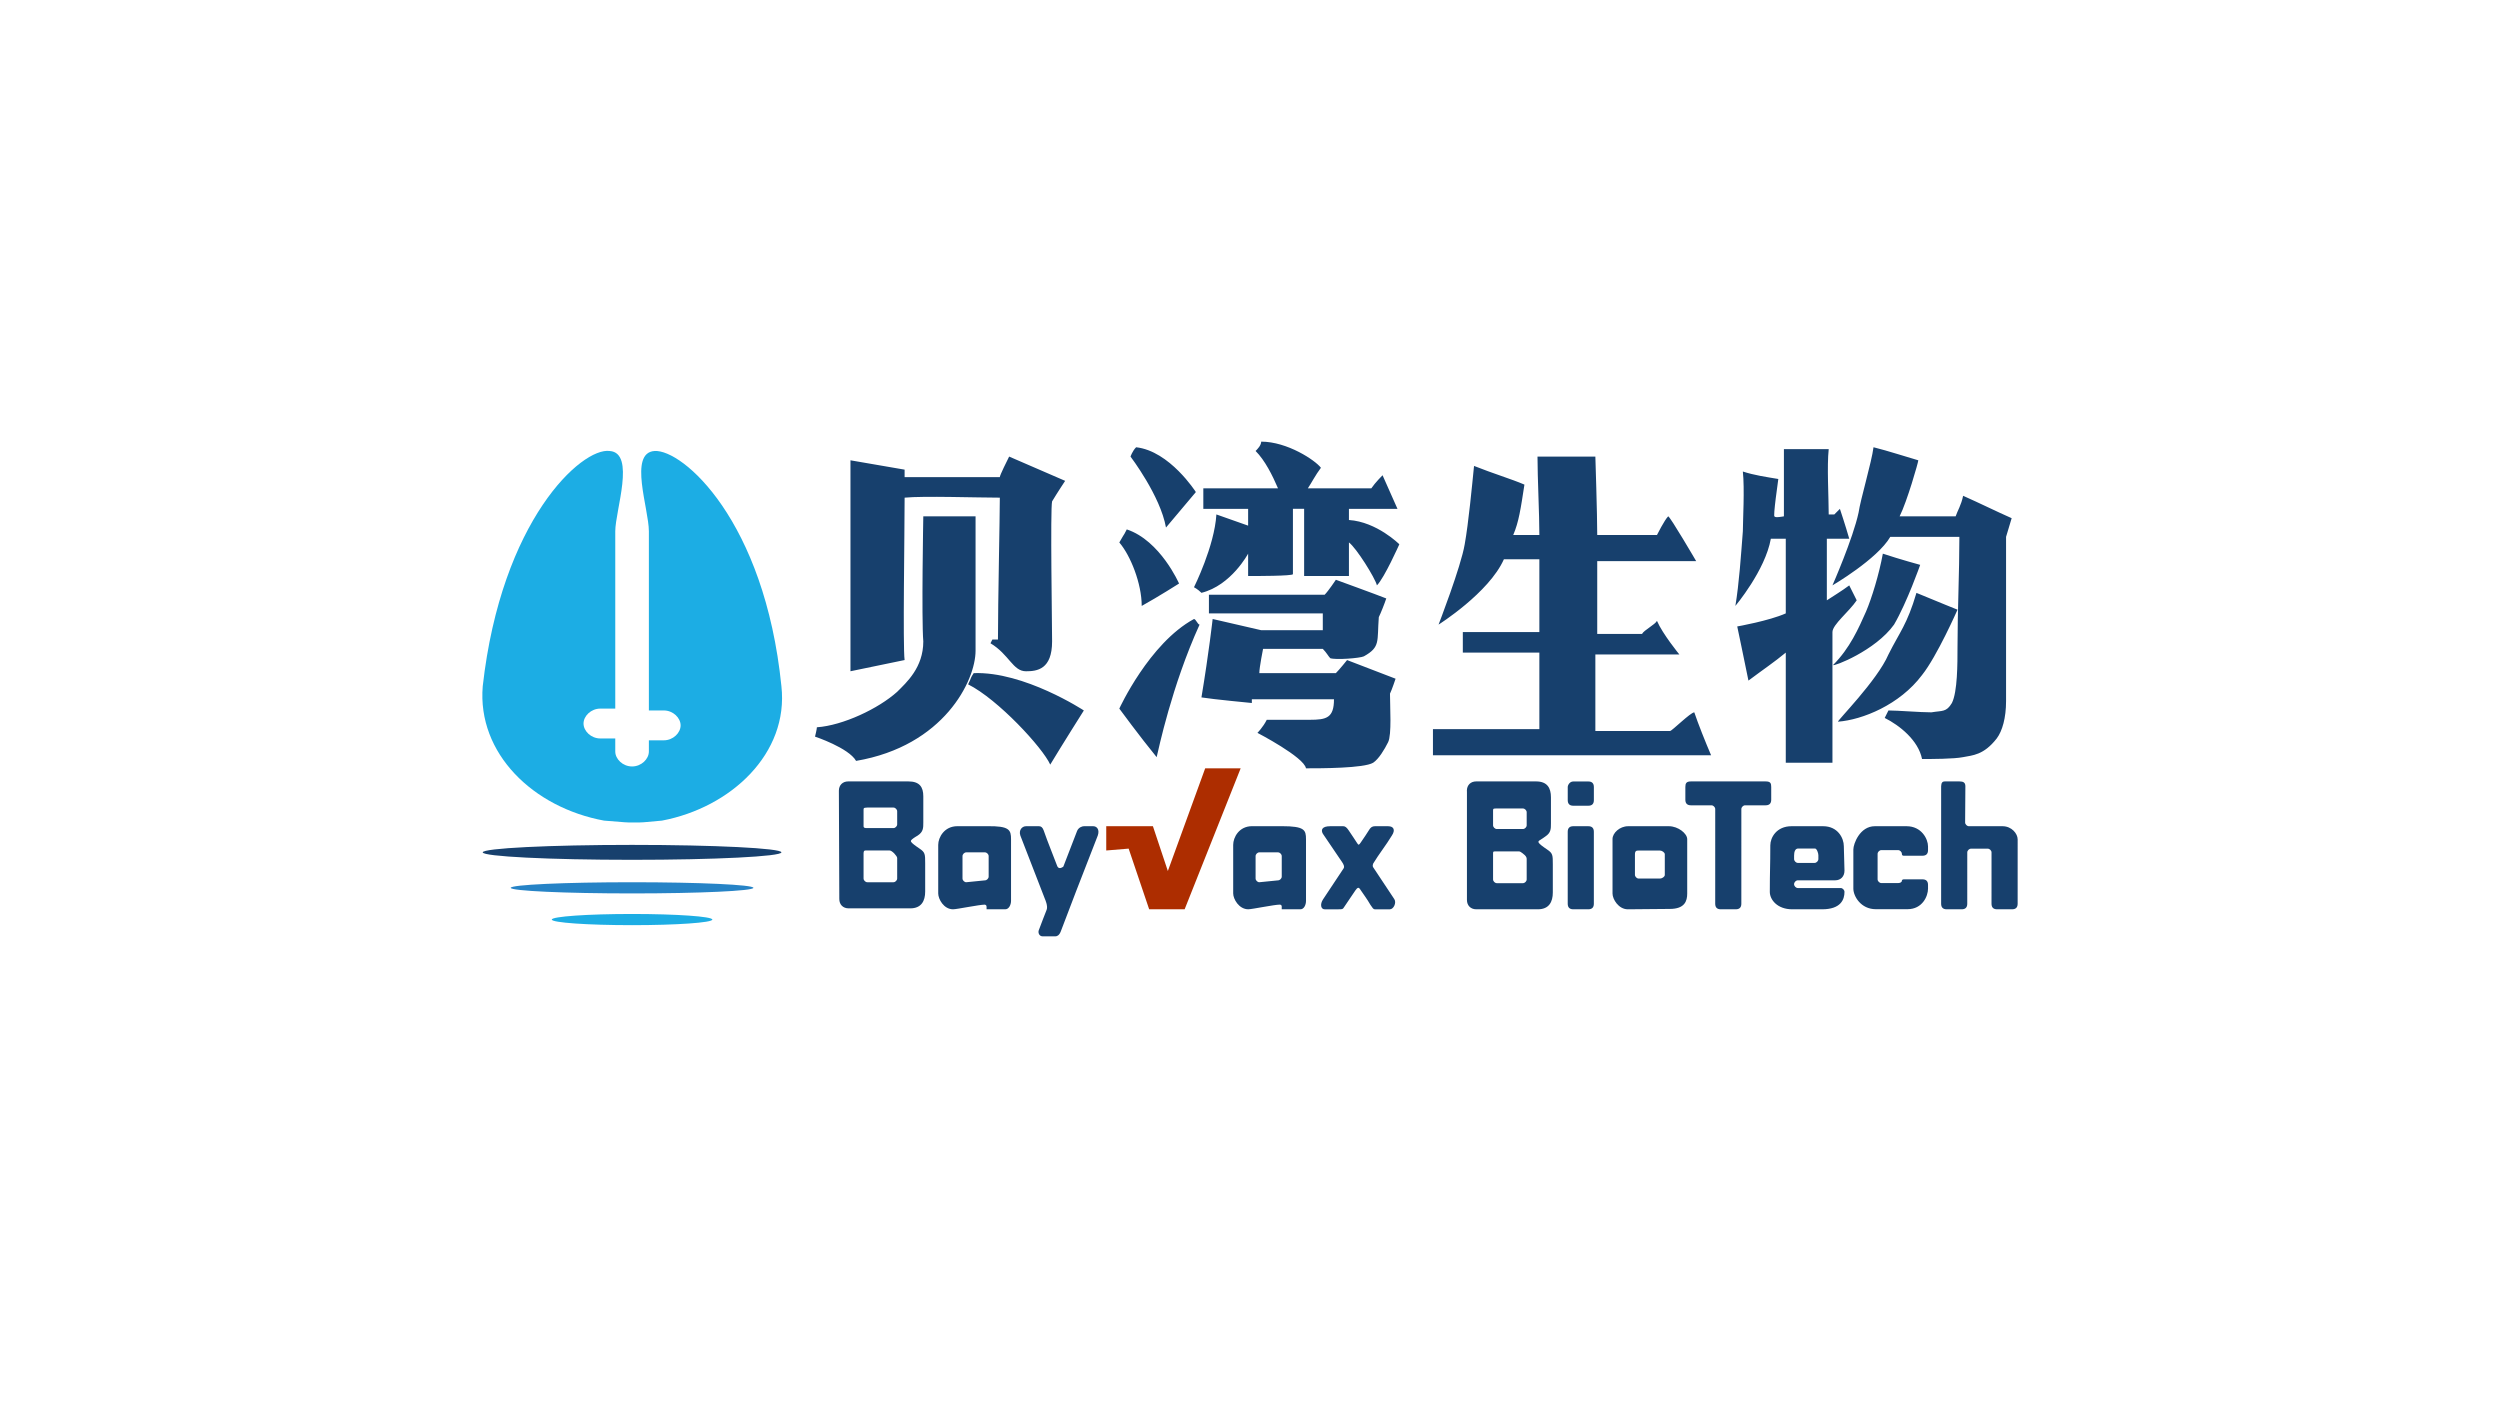
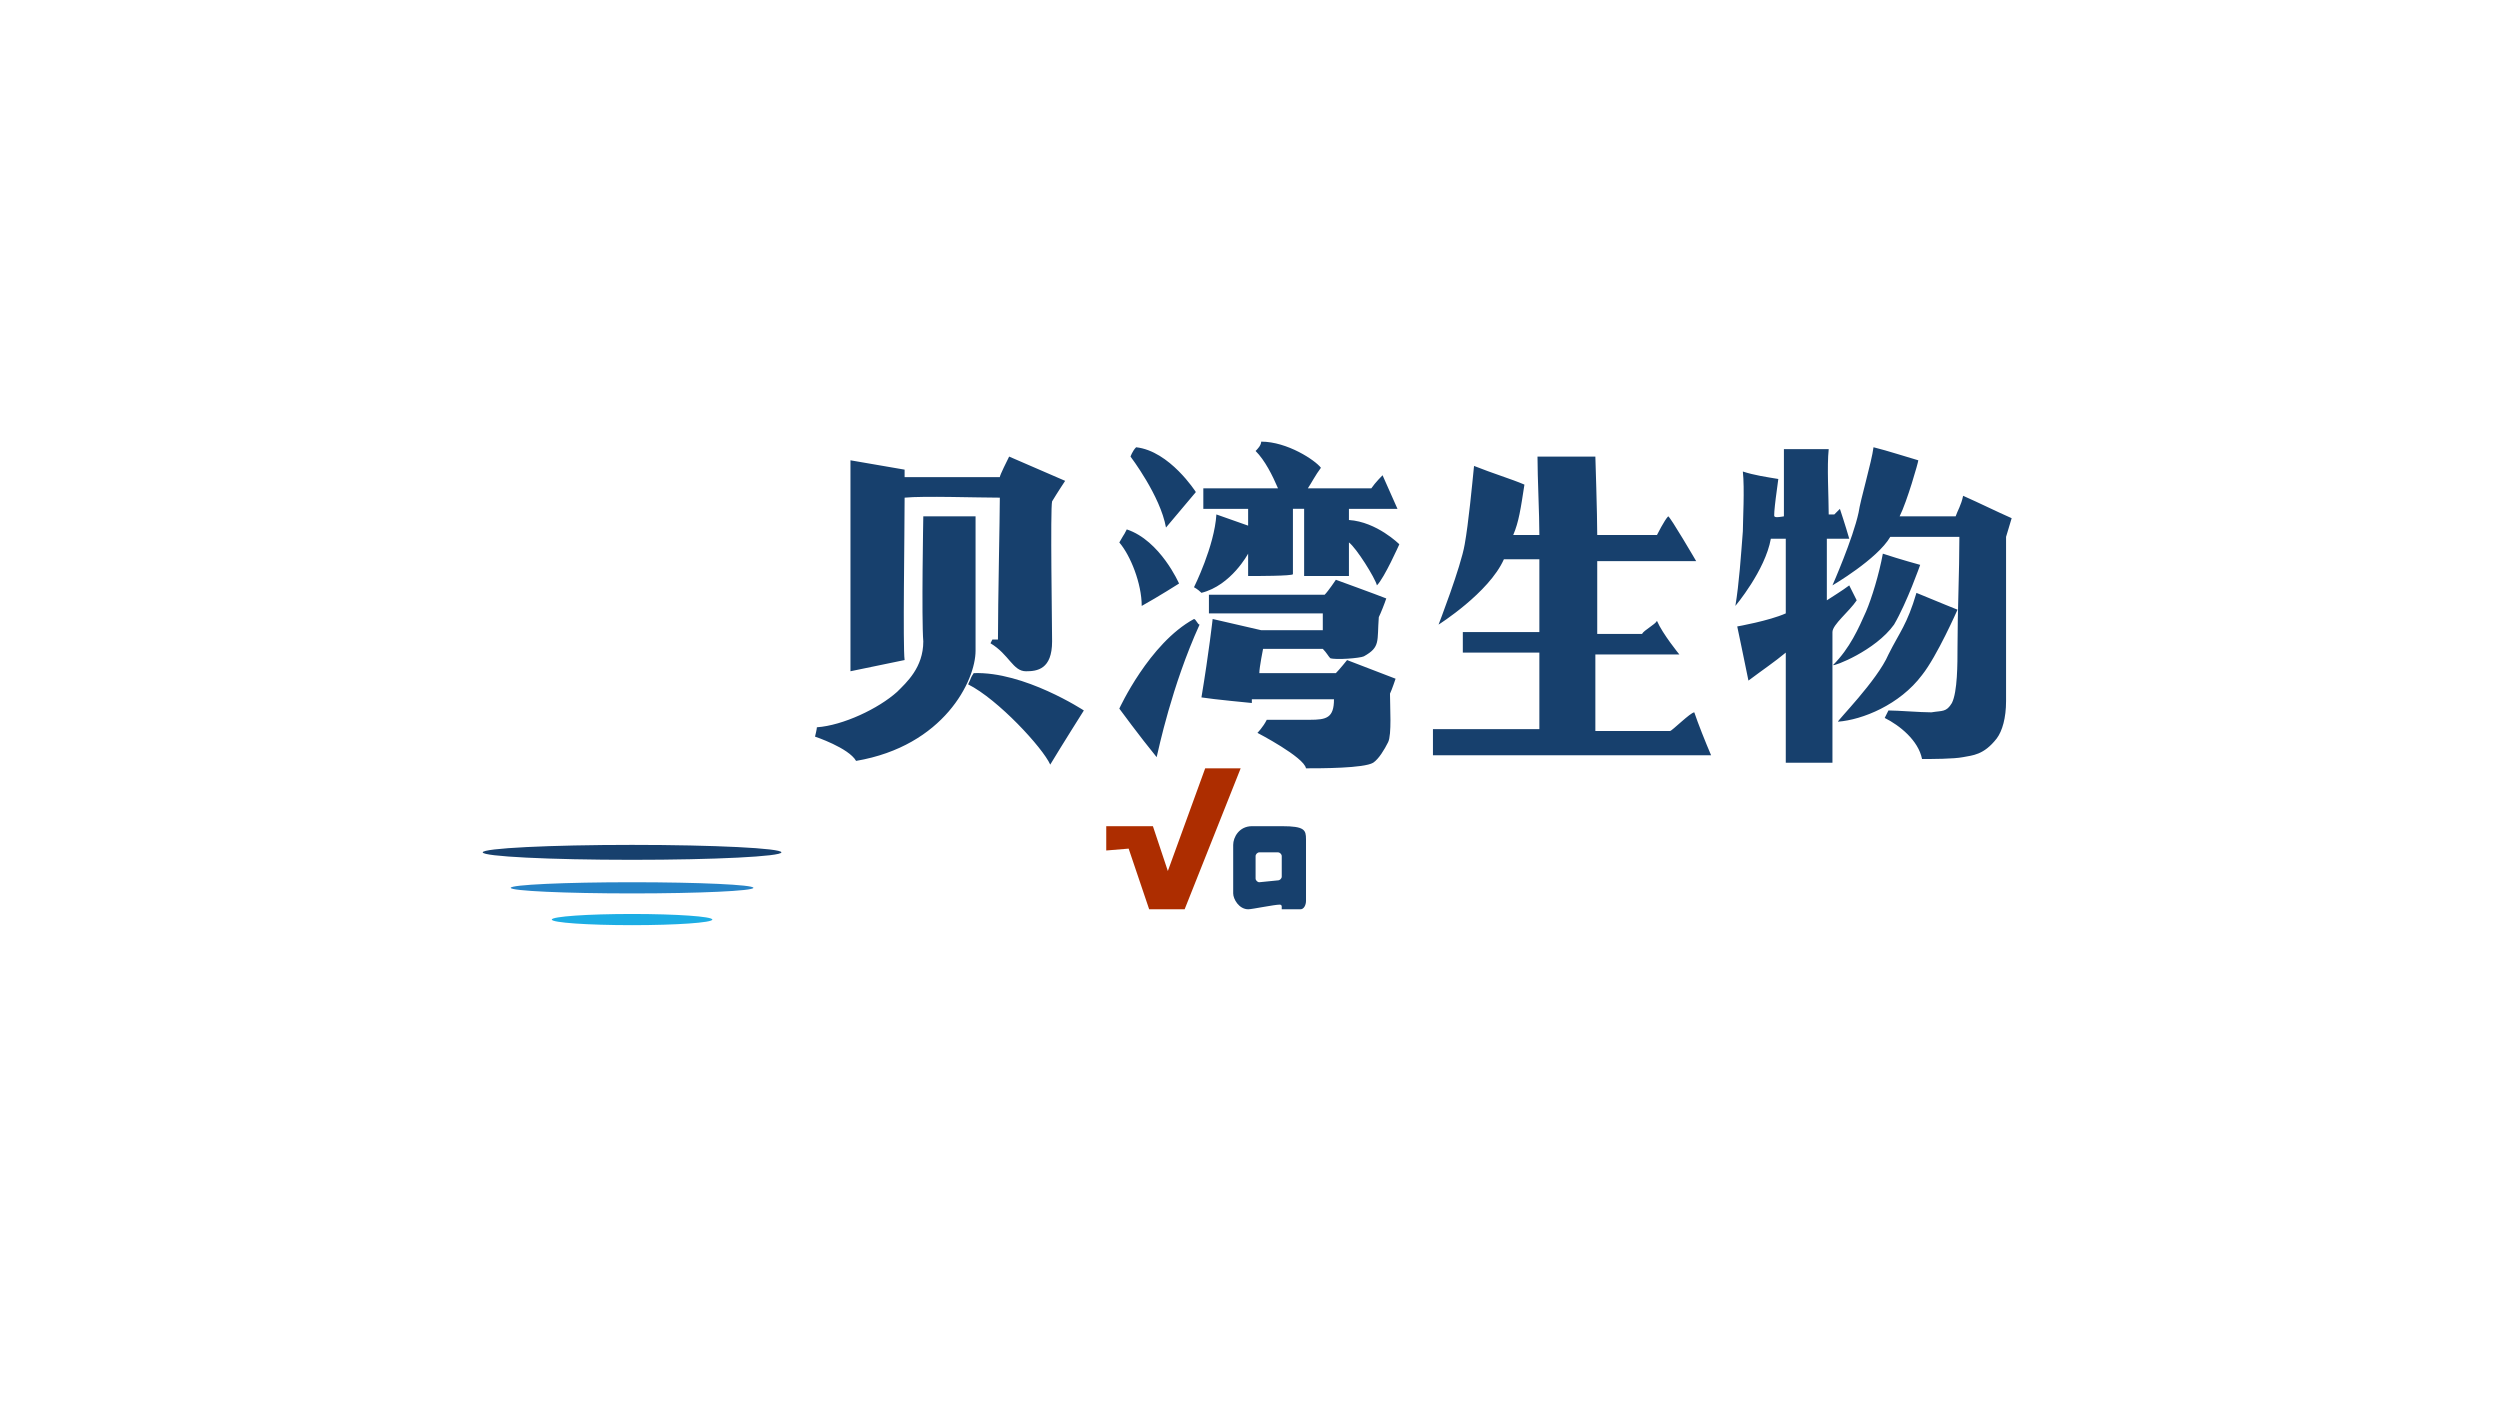
<svg xmlns="http://www.w3.org/2000/svg" id="LOGO" viewBox="0 0 1250 703">
  <defs>
    <style>.cls-1{fill:#2683c6;}.cls-2,.cls-3{fill-rule:evenodd;}.cls-2,.cls-4{fill:#1cade4;}.cls-5{fill:#ad2d00;}.cls-3,.cls-6{fill:#17406d;}</style>
  </defs>
  <g id="_貝灣生物">
-     <path class="cls-2" d="M304.834,225.494c13.071.935,2.799,29.868,2.799,40.134v88.67h-7.467c-4.668,0-8.402,3.734-8.402,7.467s3.734,7.467,8.402,7.467h7.467v6.532c0,3.734,3.734,7.467,8.402,7.467s8.402-3.734,8.402-7.467v-5.603h7.467c4.668,0,8.402-3.734,8.402-7.467s-3.734-7.467-8.402-7.467h-7.467v-89.593c0-11.201-10.266-39.205,2.799-40.134,13.999-.935,55.074,34.537,63.47,117.61,3.734,33.602-25.2,60.672-59.737,67.204-10.266.935-9.337.935-13.999.935s-2.799,0-14.934-.935c-35.472-6.532-63.47-33.602-60.672-67.204,9.331-83.079,49.471-119.48,63.47-117.616Z" />
    <ellipse class="cls-6" cx="316.035" cy="426.177" rx="74.671" ry="3.734" />
    <ellipse class="cls-1" cx="316.035" cy="443.916" rx="60.672" ry="2.799" />
    <ellipse class="cls-4" cx="316.035" cy="459.785" rx="40.134" ry="2.799" />
-     <path class="cls-3" d="M419.44,395.373c0-2.799,1.87-4.668,4.668-4.668h30.08c5.603,0,7.467,2.799,7.467,7.467v13.071c0,2.799,0,4.668-2.799,6.532,0,0-1.976,1.128-2.799,1.87-.698.623-.935.935,0,1.87.935.935,3.734,2.799,3.734,2.799,2.799,1.87,2.799,2.799,2.799,7.467v13.999c0,4.662-1.87,8.402-7.467,8.402h-30.803c-2.799,0-4.668-1.87-4.668-4.668l-.212-54.139h0ZM431.781,404.71v8.402c0,.935.935.935,1.87.935h13.071c.935,0,1.87-.935,1.87-1.87v-6.532c0-.935-.935-1.87-1.87-1.87h-13.077c-1.309.125-1.864-0-1.864.935ZM505.517,419.645v30.803c0,1.87-1.028,4.201-2.898,4.201h-9.337c-.031-1.402.237-1.976-.835-2.331-2.799,0-14.043,2.331-15.907,2.331-4.668,0-7.43-5.136-7.43-7.935v-24.271c0-3.734,3.035-9.343,9.574-9.343h14.828c11.269-.175,12.005,1.876,12.005,6.545ZM512.984,413.112h6.551c.935,0,1.695.505,2.263,1.988,2.369,6.806,4.413,11.506,6.875,18.088.935,1.87,2.992.125,2.992.125,0,0,3.871-10.029,6.856-17.77.711-1.832,2.556-2.443,3.49-2.443l4.569.006c1.87,0,3.328,1.67,2.312,4.656-6.501,16.511-16.025,41.293-18.512,47.975-.729,1.882-1.783,2.443-2.718,2.443h-6.289c-1.87,0-2.549-1.995-1.87-3.353,1.353-3.509,2.817-7.511,3.821-9.942.767-1.857-.841-5.354-.841-5.354-4.668-12.136-7.642-19.628-12.31-31.763-.922-2.792.947-4.656,2.811-4.656ZM665.131,413.112h6.532c.935,0,1.714.623,2.711,2.125,2.038,2.973,2.512,3.783,4.301,6.482.611,1.047.941.617,1.639-.374,1.87-2.799,2.954-4.245,4.176-6.289,1.072-1.795,2.107-1.945,3.042-1.945h6.532c2.799,0,3.734,1.87,1.87,4.668-2.799,4.668-6.532,9.337-9.337,13.999-.524,1.184,0,1.87,0,1.87,3.734,5.603,6.825,10.309,10.559,15.913,1.203,1.814-.355,5.092-2.219,5.092h-7.467c-.935,0-1.222-.835-2.256-2.231-1.783-3.11-3.403-5.142-5.267-7.941-.654-.991-1.29-.636-2.213.667-2.175,3.372-3.952,5.678-5.79,8.57-.517.935-.935.935-2.799.935h-6.825c-1.87,0-2.425-2.474-.823-4.93l10.191-15.358c.817-.941-.044-2.431-.561-3.179l-9.717-14.342c-1.053-1.87-.461-3.74,3.721-3.734ZM431.781,427.13v12.117c0,.935.935,1.87,1.87,1.87h13.071c.935,0,1.87-.935,1.87-1.87v-10.266c0-.935-2.549-3.734-3.734-3.734h-12.136c-.941-0-.941.947-.941,1.882ZM481.252,428.047v11.201c0,.935.935,1.87,1.87,1.87l9.337-.935c.935,0,1.87-.935,1.87-1.87v-10.266c0-.935-.935-1.87-1.87-1.87h-9.337c-.935-0-1.87.935-1.87,1.87Z" />
-     <path class="cls-3" d="M845.475,390.711h37.335c2.462,0,2.799.935,2.799,2.799v6.345c0,1.87-.935,2.799-2.799,2.799h-10.266c-.935,0-1.87.935-1.87,1.87l-.006,47.327c0,1.87-.935,2.799-2.799,2.799h-7.467c-1.87,0-2.799-.935-2.799-2.799l.006-47.327c0-.935-.935-1.87-1.87-1.87h-10.266c-1.87,0-2.799-.935-2.799-2.799v-6.345c-.006-1.87.492-2.799,2.799-2.799ZM972.297,390.711h7.467c1.87,0,2.923.548,2.923,2.412l-.125,18.113c0,.935.935,1.87,1.87,1.87h16.804c4.668,0,7.592,3.777,7.592,6.582l-.006,32.162c0,1.87-.935,2.799-2.799,2.799h-7.467c-1.87,0-2.799-.935-2.799-2.799l.006-25.642c0-.935-.935-1.87-1.864-1.87h-8.402c-.935,0-1.864.935-1.864,1.87l-.006,25.642c0,1.87-.935,2.799-2.799,2.799h-7.467c-1.87,0-2.799-.935-2.799-2.799l.006-58.727c.056-1.895.791-2.412,1.726-2.412ZM786.667,390.736h7.467c1.87,0,2.799.935,2.799,2.799v6.532c0,1.87-.935,2.799-2.799,2.799h-7.467c-1.87,0-2.799-.935-2.799-2.799v-6.532c0-.929.935-2.799,2.799-2.799ZM786.661,413.106h7.467c1.87,0,2.799.935,2.799,2.799v35.946c0,1.87-.935,2.799-2.799,2.799h-7.467c-1.87,0-2.799-.935-2.799-2.799v-35.945c0-1.87.929-2.799,2.799-2.799ZM814.049,413.106h20.369c4.668,0,9.187,3.659,9.187,6.464v27.213c0,3.734-1.234,7.679-8.707,7.679-8.402,0-13.501.187-20.968.187-4.668,0-7.667-5.067-7.667-7.872v-27.213c-.056-3.011,3.578-6.457,7.785-6.457ZM895.813,413.106h15.72c7.467,0,10.378,6.077,10.378,9.942l.33,12.279c0,2.898-1.87,4.831-4.668,4.831h-18.668c-.935,0-1.87.966-1.87,1.932h0c0,.966.935,1.932,1.87,1.932h21.466c.935,0,1.87.966,1.87,1.932h0c0,3.864-1.87,8.695-11.201,8.695h-14.934c-7.467,0-11.201-4.831-11.201-8.695,0-10.627.249-12.647.249-23.274.006-3.865,3.054-9.574,10.658-9.574ZM937.405,413.106h15.869c7.467,0,10.739,6.358,10.739,10.091v1.87c0,1.87-.935,2.799-2.799,2.799h-9.337q-.935,0-.935-.935h0c0-.935-.935-1.87-1.87-1.87h-8.402c-.935,0-1.87.935-1.87,1.87v12.734c0,.935.935,1.87,1.87,1.87h8.402c.935,0,1.832-.393,1.857-1.116.019-.511.418-.704.947-.754h9.337c1.87,0,2.799.935,2.799,2.799v1.87c0,3.734-2.799,10.266-10.266,10.266h-15.869c-7.467,0-11.201-6.532-11.201-10.266v-19.603c0-2.805,3.26-11.624,10.727-11.624ZM897.047,427.86v1.664c0,.966.935,1.932,1.87,1.932h8.402c.935,0,1.87-.966,1.87-1.932v-1.932c0-.966-.76-3.335-1.695-3.335h-8.402c-1.552.006-2.044,1.67-2.044,3.603ZM817.471,427.143v10.266c0,.935.935,1.87,1.87,1.87h10.677c.935,0,2.381-.854,2.381-1.789v-10.359c0-.935-1.446-1.851-2.381-1.851h-10.677c-.935-.006-1.87-.006-1.87,1.864Z" />
    <path class="cls-3" d="M653.001,419.645v30.803c0,1.87-.935,4.201-2.805,4.201h-9.337l.006-1.402c0-.935-.935-.935-.935-.935-2.799,0-13.924,2.331-15.788,2.331-4.668,0-7.548-5.136-7.548-7.935v-24.271c0-3.734,2.917-9.343,9.449-9.343h14.934c11.325.012,12.023,1.882,12.023,6.551ZM627.795,428.047v11.201c0,.935.935,1.87,1.87,1.87l9.337-.935c.935,0,1.87-.935,1.87-1.87v-10.266c0-.935-.935-1.87-1.87-1.87h-9.337c-.935-0-1.87.935-1.87,1.87Z" />
-     <path class="cls-3" d="M733.438,395.373c0-2.799,1.87-4.668,4.668-4.668h29.912c5.603,0,7.455,3.266,7.455,7.935v13.071c0,2.799,0,4.668-2.799,6.532,0,0-1.602,1.166-2.799,1.87-.804.474-.935.935,0,1.87.935.935,3.734,2.799,3.734,2.799,2.799,1.87,2.799,2.799,2.799,7.467v13.999c0,4.668-1.87,8.402-7.467,8.402h-30.803c-2.799,0-4.668-1.87-4.668-4.668v-54.139l-.031-.467ZM746.533,405.178v7.467c0,.935.935,1.87,1.87,1.87h13.071c.935,0,1.87-.935,1.87-1.87v-6.532c0-.935-.935-1.87-1.87-1.87h-13.071c-1.533-.006-1.87-0-1.87.935ZM746.533,426.644v13.071c0,.935.935,1.87,1.87,1.87h13.071c.935,0,1.87-.935,1.87-1.87v-10.266q0-.935-.935-1.87s-2.026-1.87-2.799-1.87h-12.136c-.661.006-.941.006-.941.935Z" />
    <path class="cls-5" d="M620.328,384.173l-28.011,70.47h-17.733l-10.259-30.336-11.201.935v-12.136h23.336l7.467,22.401,18.668-51.341h17.733v.006Z" />
    <path class="cls-3" d="M596.992,293.633h0ZM674.468,254.427h24.271l-7.467-16.804s-3.734,3.734-5.603,6.532h-31.738c1.87-2.799,3.734-6.532,6.532-10.266-2.799-3.734-16.804-13.071-29.868-13.071,0,1.87-1.87,3.734-2.799,4.668,4.668,4.668,8.402,12.136,11.201,18.668h-37.335v10.266h22.401v8.402s-13.071-4.668-15.869-5.603c-.935,15.869-11.201,36.4-11.201,36.4,0,0,1.87.935,3.734,2.799,14.934-3.734,23.336-19.603,23.336-19.603v11.201c3.734,0,22.401,0,22.401-.935v-32.667h5.603v33.602h22.401v-16.804c3.734,2.799,13.071,17.733,13.999,21.466,3.734-3.734,11.201-20.538,11.201-20.538,0,0-11.201-11.201-25.2-12.136 0-4.644 0-1.839 0-5.579ZM1005.831,259.096c-8.402-3.734-15.869-7.467-24.271-11.201-.935,4.668-2.799,7.467-3.734,10.266h-28.005c3.734-7.467,9.337-27.07,9.337-28.005-6.532-1.87-14.934-4.668-22.401-6.532-.935,7.467-6.532,26.135-7.467,32.667-2.799,13.071-13.071,36.4-13.071,36.4,0,0,22.401-13.071,28.933-24.271h34.537c0,17.733-.935,37.335-.935,55.074,0,8.402,0,22.401-2.799,28.005-2.799,4.668-4.668,3.734-10.266,4.668-5.603,0-16.804-.935-21.466-.935l-1.87,3.734c7.467,3.734,16.804,11.201,18.668,20.538,4.668,0,15.869,0,20.538-.935,4.668-.935,10.266-.935,16.804-9.337,2.799-3.734,4.668-10.266,4.668-18.668v-82.138c2.799-9.331 0.0.006,2.799-9.331ZM928.355,300.165c-.935-1.87-2.799-5.603-3.734-7.467-3.734,2.799-8.402,5.603-11.201,7.467v-30.803h11.201c-1.864-6.532-4.668-14.934-4.668-14.934l-2.799,2.799h-2.799c0-8.402-.935-24.271,0-32.667h-22.401v33.602s-4.668.935-4.668,0c-.935.935,1.87-18.668,1.87-18.668-5.603-.935-12.136-1.87-17.733-3.734.935,8.402,0,25.2,0,29.868-.935,12.136-1.87,26.135-3.734,37.335,0,0,14.934-17.733,17.733-33.602h7.467v37.335c-8.402,3.734-24.271,6.532-24.271,6.532,0,0,3.734,17.733,5.603,27.07,7.467-5.603,13.071-9.337,18.668-13.999v55.074h23.336v-65.34c-0-3.734,8.396-10.266,12.129-15.869ZM835.016,365.505h-37.335v-38.27h42.004s-8.402-10.266-11.201-16.804c-.935,1.87-6.532,4.668-7.467,6.532h-22.401v-36.4h49.471s-13.071-22.401-13.999-22.401c-1.87,1.87-5.603,9.337-5.603,9.337h-29.868c0-10.266-.935-39.205-.935-39.205h-28.933c0,10.266.935,28.933.935,39.205h-13.071c2.799-6.532,3.734-13.071,5.603-25.2-6.532-2.799-15.869-5.603-25.2-9.337-.935,9.337-2.799,28.933-4.668,39.205-1.87,11.201-13.071,40.134-13.071,40.134,0,0,25.2-15.869,32.667-32.667h17.733v36.4h-38.27v10.266h38.27v38.27h-53.205v13.071h139.076c-2.799-6.532-6.532-15.869-8.402-21.466-1.864,0-11.194,9.331-12.129,9.331ZM452.313,248.83c9.337-.935,36.4,0,47.601,0,0,9.337-.935,52.27-.935,70.937h-2.799l-.935,1.87c9.337,5.603,11.201,13.999,17.733,13.999,5.603,0,13.071-.935,13.071-14.934,0-7.467-.935-66.275,0-70.009,2.799-4.668,6.532-10.266,6.532-10.266,0,0-21.466-9.337-28.005-12.136-.935,1.87-4.668,9.337-4.668,10.266h-47.601v-3.734l-27.07-4.668v105.474l27.07-5.603c-.922-6.526.006-63.464.006-81.197ZM597.927,246.032s-13.071-20.538-29.868-22.401c-1.87,1.87-2.799,4.668-2.799,4.668,0,0,14.934,19.603,17.733,35.472l14.934-17.739ZM947.023,312.301c6.532-11.201,13.071-29.868,13.071-29.868,0,0-10.266-2.799-18.668-5.603-1.87,10.266-5.603,22.401-8.402,28.933-3.734,8.402-8.078,18.337-16.474,26.739,0,.941,21.142-7.13,30.473-20.201ZM589.525,291.769s-9.337-21.466-26.135-27.07c-1.87,3.734,0,0-3.734,6.532,5.603,6.532,11.201,20.538,11.201,31.738,8.402-4.668,18.668-11.201,18.668-11.201ZM487.784,258.167h-26.135s-.935,51.341,0,62.542c0,13.071-8.402,20.538-13.071,25.2-9.337,8.402-27.07,16.804-40.134,17.733,0,.935-.935,4.668-.935,4.668,0,0,16.804,5.603,20.538,12.136,43.868-7.467,59.737-40.134,59.737-55.074v-67.204ZM673.533,330.04s-3.734,4.668-5.603,6.532h-38.27c0-2.799,1.87-12.136,1.87-12.136h29.868c1.87,1.87,2.799,3.734,3.734,4.668,2.799.935,14.934,0,16.804-.935,8.402-4.668,6.532-7.467,7.467-19.603.935-1.87,2.799-6.532,3.734-9.337-4.668-1.87-25.2-9.337-25.2-9.337,0,0-3.734,5.61-5.603,7.473h-57.873v9.337h56.938v8.402h-30.803l-24.271-5.603s-1.87,16.804-5.603,39.205c5.603.935,25.2,2.799,25.2,2.799v-1.87h41.069c0,9.337-3.734,10.266-12.136,10.266h-21.466c-1.87,3.734-4.668,6.532-4.668,6.532,0,0,23.336,12.136,24.271,17.733,7.467,0,28.933,0,33.602-2.799,2.799-1.87,5.603-6.532,7.467-10.266,1.87-3.734.935-17.733.935-24.271.935-1.87,2.799-7.467,2.799-7.467l-24.259-9.325ZM961.028,337.507c7.467-9.337,17.733-32.667,17.733-32.667,0,0-9.337-3.734-20.538-8.402-4.668,15.869-8.402,19.603-13.999,30.803-5.603,13.071-26.135,33.602-25.2,33.602,12.136-.935,30.803-8.402,42.004-23.336ZM596.992,309.502c-22.401,12.136-37.335,44.803-37.335,44.803,0,0,10.266,13.999,18.668,24.271.935-3.734,7.467-35.472,21.466-66.275-.929-0-1.864-2.799-2.799-2.799ZM484.051,342.169c14.934,7.467,37.335,31.738,41.069,40.134,5.603-9.337,16.804-27.07,16.804-27.07,0,0-29.868-19.603-55.074-18.668-1.864,2.805-.929,1.87-2.799,5.603Z" />
  </g>
</svg>